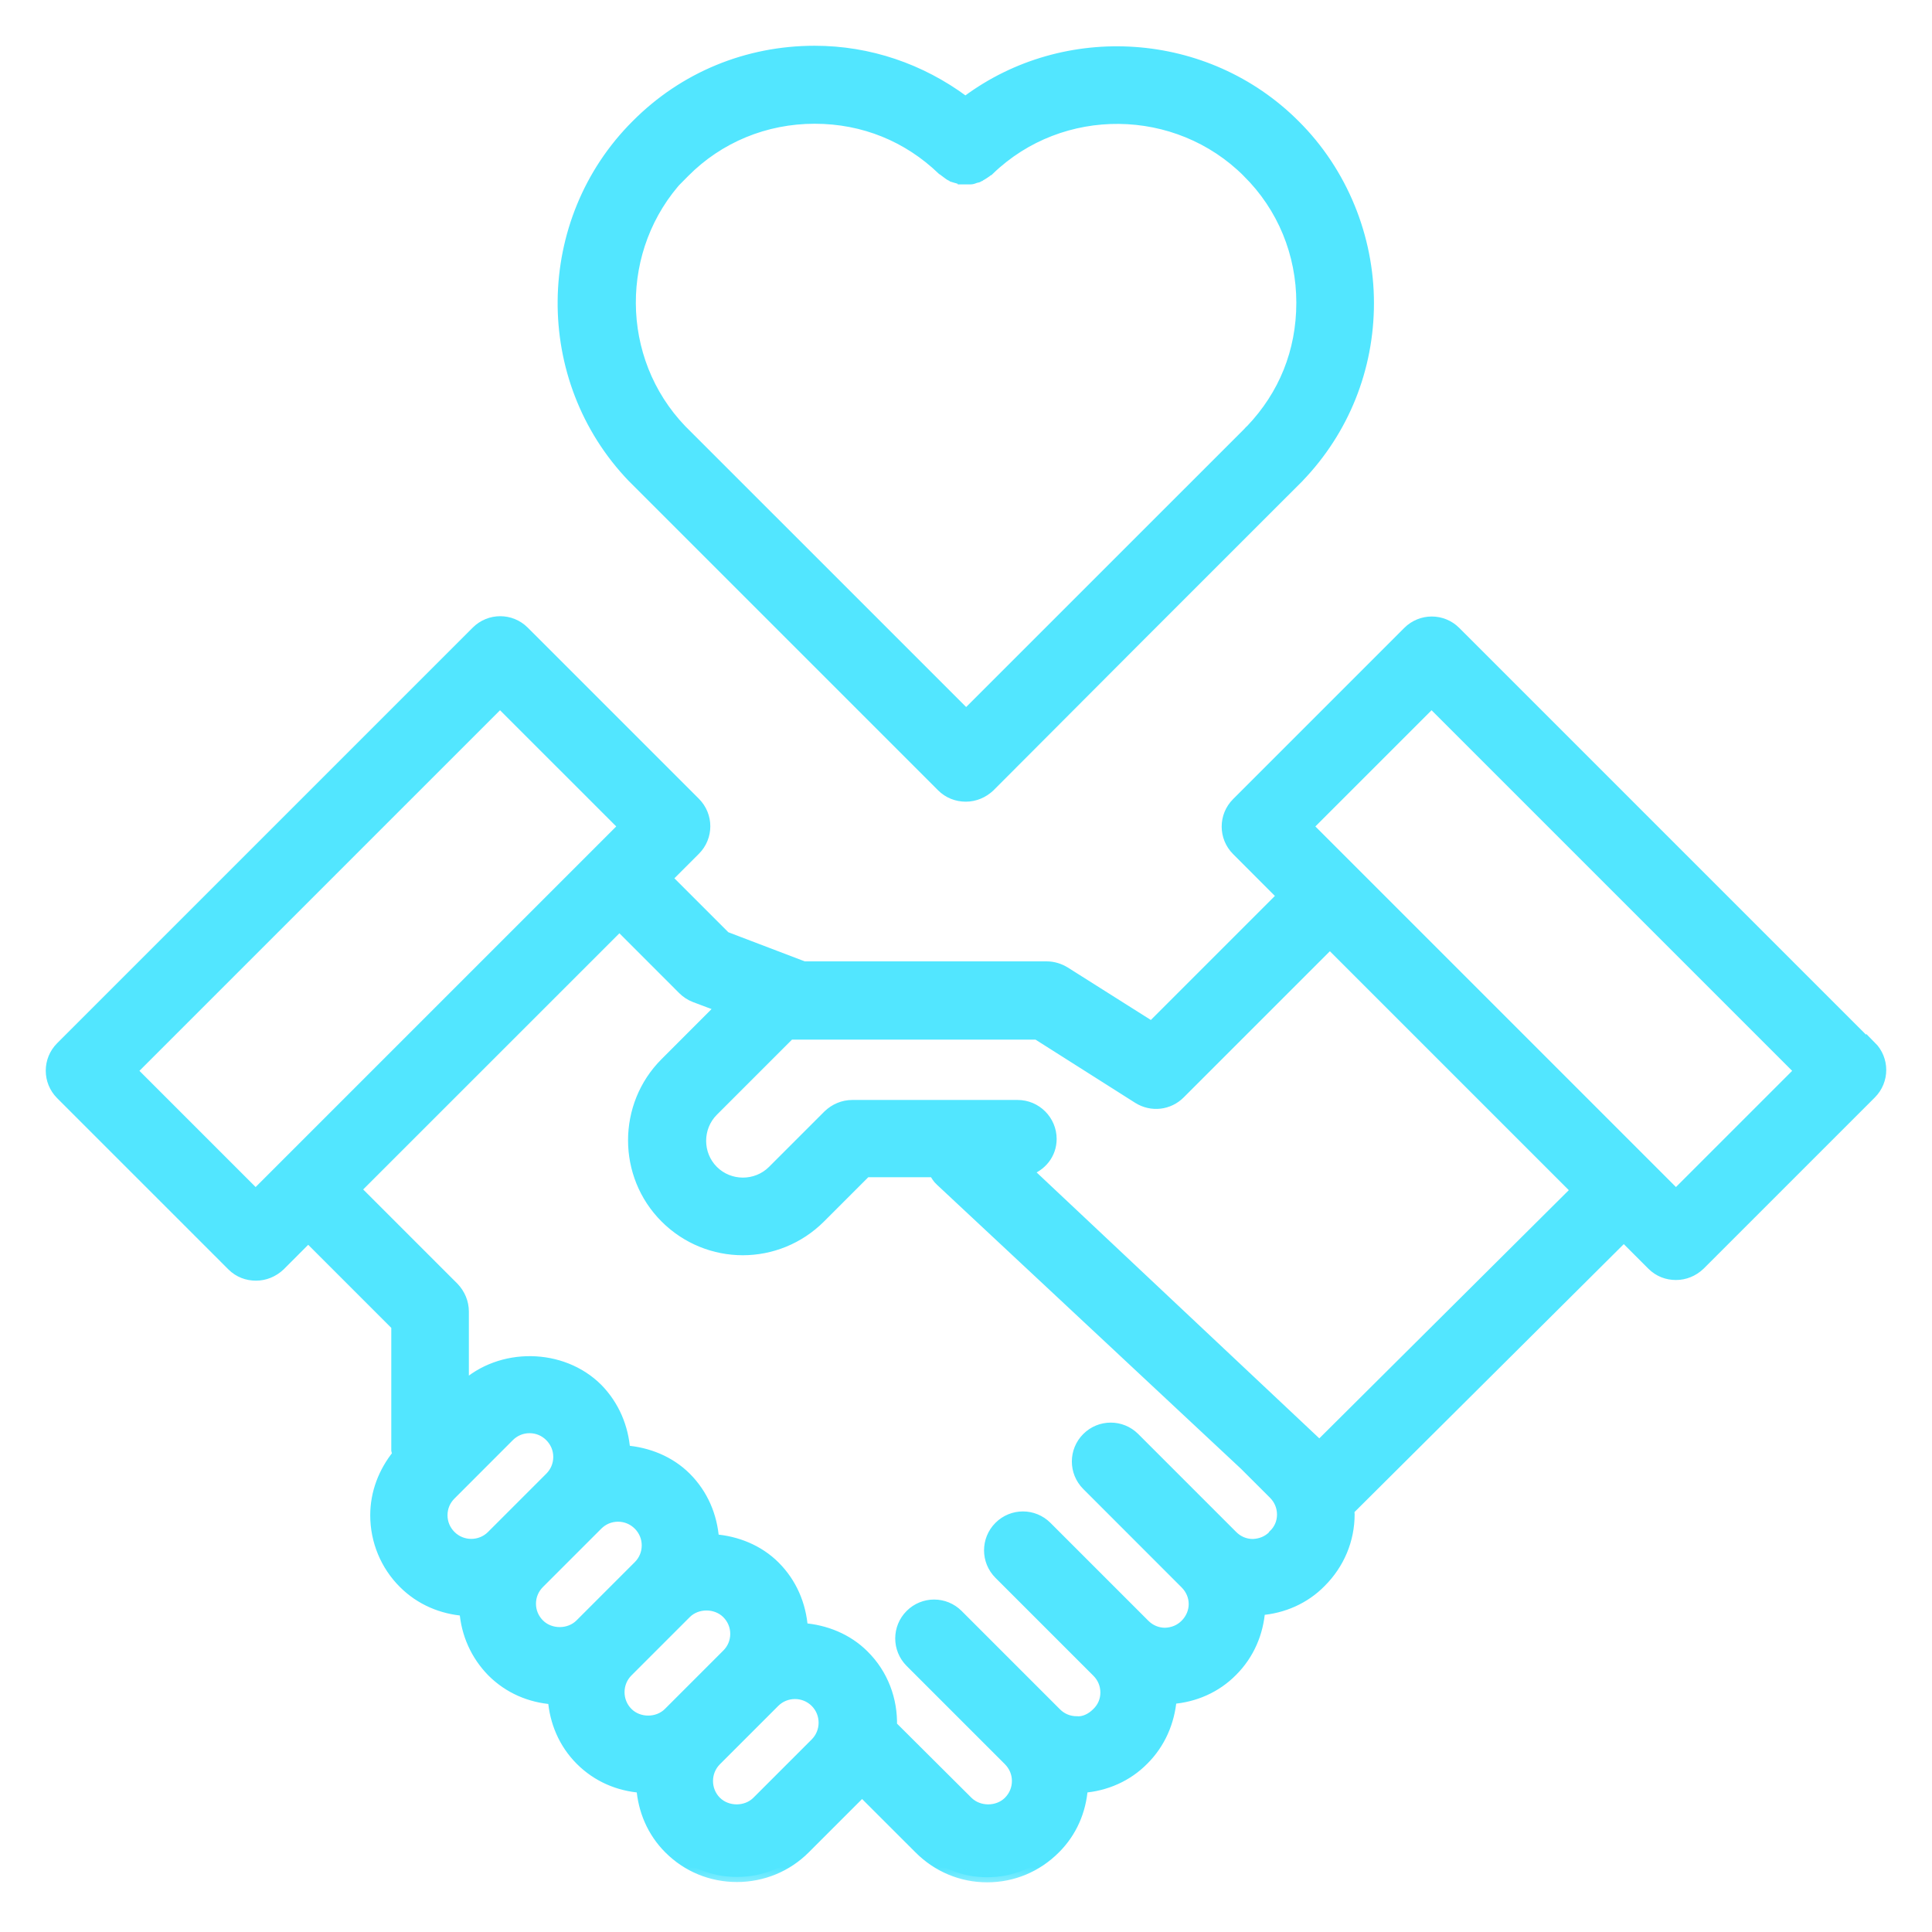
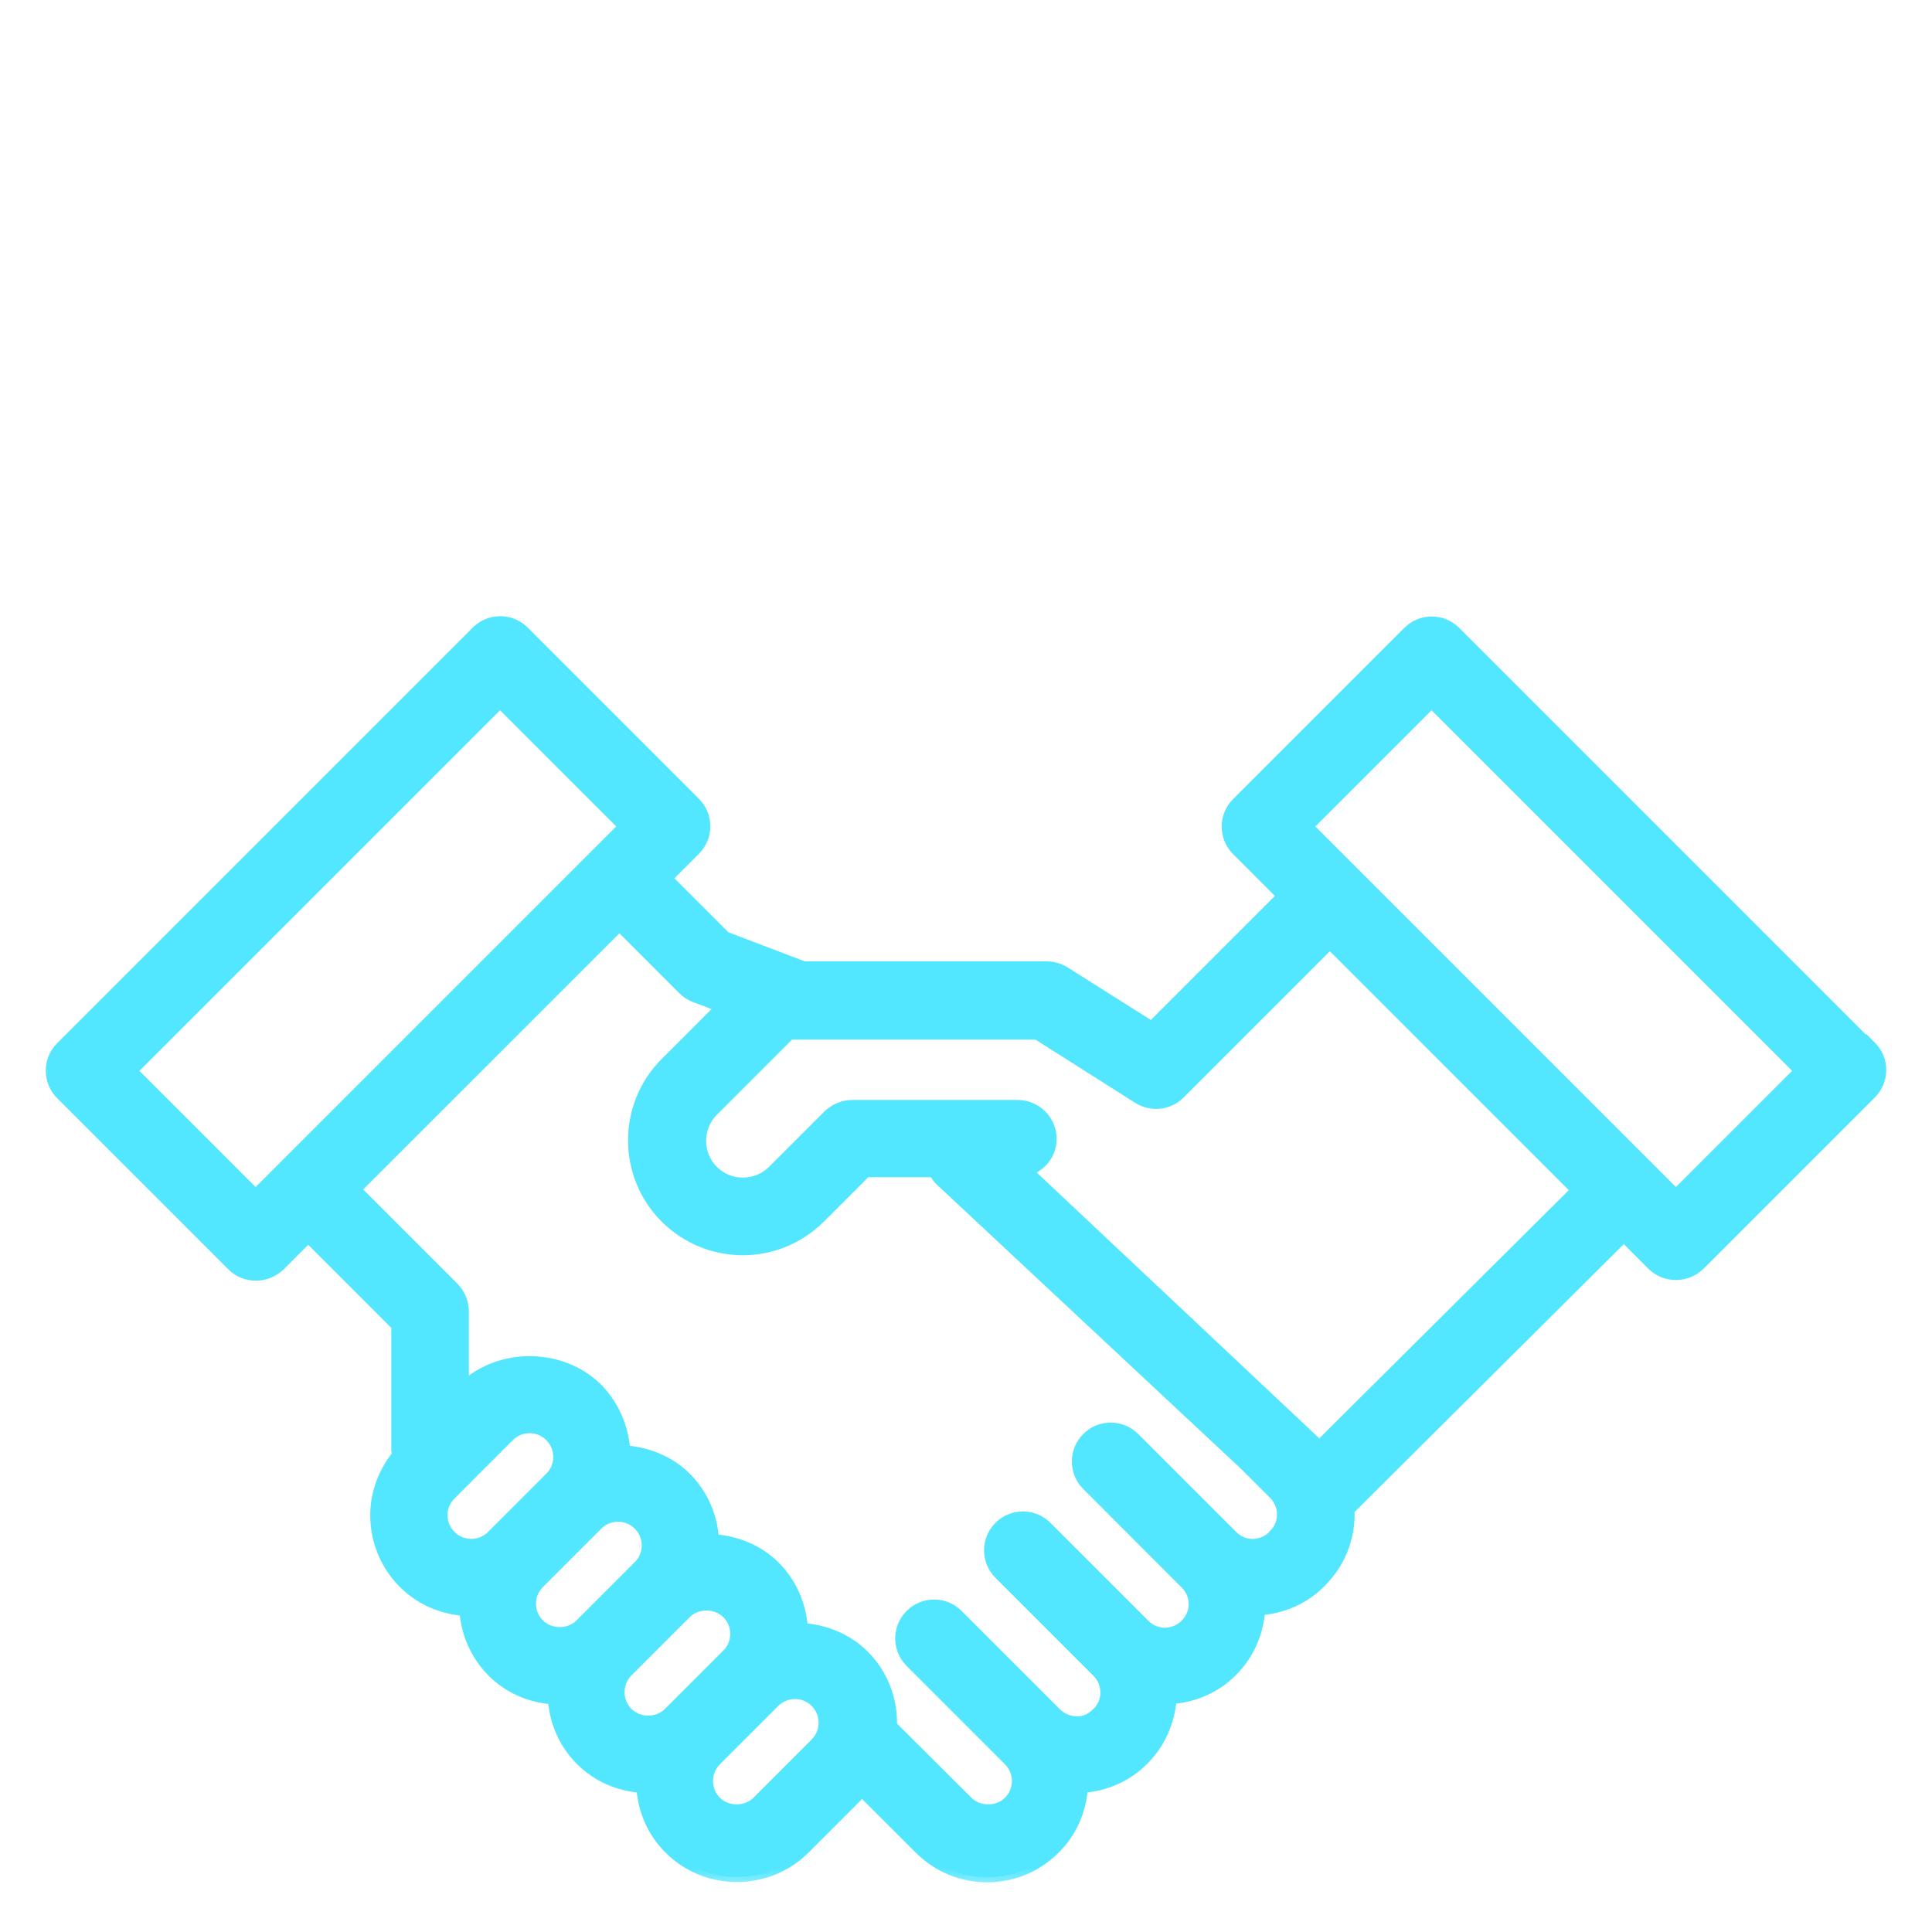
<svg xmlns="http://www.w3.org/2000/svg" width="38" height="38" viewBox="0 0 38 38" fill="none">
  <mask id="path-1-outside-1_457_3937" maskUnits="userSpaceOnUse" x="0" y="11.22" width="38" height="26" fill="black">
    <rect fill="white" y="11.22" width="38" height="26" />
    <path d="M36.805 20.595L28.631 12.421C28.371 12.161 27.951 12.161 27.691 12.421L24.324 15.788C24.064 16.048 24.064 16.468 24.324 16.728L25.217 17.622L22.65 20.189L20.95 19.115C20.843 19.049 20.717 19.009 20.59 19.009H15.81L14.27 18.422L13.123 17.275L13.676 16.722C13.936 16.462 13.936 16.042 13.676 15.782L10.309 12.415C10.049 12.155 9.629 12.155 9.369 12.415L1.195 20.589C0.935 20.849 0.935 21.269 1.195 21.529L4.562 24.896C4.695 25.029 4.862 25.089 5.035 25.089C5.209 25.089 5.375 25.022 5.509 24.896L6.062 24.342L7.796 26.076V28.523C7.796 28.523 7.809 28.576 7.816 28.609C7.542 28.949 7.382 29.363 7.382 29.803C7.382 30.31 7.582 30.79 7.936 31.143C8.269 31.476 8.696 31.65 9.136 31.683C9.169 32.136 9.356 32.556 9.676 32.883C10.003 33.21 10.423 33.39 10.876 33.423C10.909 33.863 11.083 34.29 11.416 34.623C11.743 34.95 12.163 35.13 12.616 35.163C12.649 35.603 12.823 36.03 13.156 36.363C13.516 36.724 13.99 36.917 14.496 36.917C15.003 36.917 15.483 36.717 15.836 36.363L16.956 35.243L18.077 36.363C18.437 36.724 18.91 36.923 19.417 36.923C19.924 36.923 20.397 36.724 20.757 36.363C21.084 36.037 21.264 35.617 21.297 35.163C21.75 35.13 22.177 34.943 22.497 34.617C22.824 34.29 23.004 33.87 23.044 33.416C23.497 33.383 23.924 33.197 24.244 32.87C24.577 32.536 24.751 32.11 24.784 31.67C25.237 31.636 25.664 31.45 25.984 31.123C26.344 30.763 26.544 30.29 26.544 29.783C26.544 29.756 26.537 29.73 26.537 29.703L31.938 24.329L32.491 24.882C32.625 25.016 32.791 25.076 32.965 25.076C33.138 25.076 33.305 25.009 33.438 24.882L36.805 21.515C37.065 21.255 37.065 20.835 36.805 20.575L36.805 20.595ZM5.028 23.489L2.601 21.062L9.835 13.828L12.262 16.255L5.028 23.489ZM8.702 29.803C8.702 29.649 8.762 29.509 8.869 29.403L10.015 28.256C10.122 28.149 10.262 28.089 10.415 28.089C10.569 28.089 10.709 28.149 10.816 28.256C10.922 28.363 10.982 28.503 10.982 28.656C10.982 28.809 10.922 28.95 10.816 29.056L9.669 30.203C9.449 30.423 9.089 30.423 8.869 30.203C8.762 30.096 8.702 29.956 8.702 29.803ZM10.442 31.543C10.442 31.39 10.502 31.25 10.609 31.143L11.756 29.996C11.862 29.89 12.002 29.83 12.156 29.83C12.309 29.83 12.449 29.89 12.556 29.996C12.662 30.103 12.722 30.243 12.722 30.396C12.722 30.55 12.662 30.69 12.556 30.796L11.409 31.943C11.196 32.156 10.822 32.156 10.609 31.943C10.502 31.836 10.442 31.696 10.442 31.543ZM12.349 32.883L13.496 31.736C13.709 31.523 14.082 31.523 14.296 31.736C14.403 31.843 14.463 31.983 14.463 32.136C14.463 32.29 14.403 32.43 14.296 32.536L13.149 33.683C12.936 33.897 12.562 33.897 12.349 33.683C12.129 33.463 12.129 33.103 12.349 32.883ZM16.036 34.283L14.889 35.43C14.676 35.643 14.303 35.643 14.089 35.43C13.869 35.21 13.869 34.85 14.089 34.63L15.236 33.483C15.456 33.263 15.816 33.263 16.036 33.483C16.256 33.703 16.256 34.063 16.036 34.283ZM25.037 30.203C24.93 30.31 24.797 30.363 24.644 30.37C24.49 30.37 24.35 30.31 24.244 30.203L22.317 28.276C22.057 28.016 21.637 28.016 21.377 28.276C21.117 28.536 21.117 28.956 21.377 29.216L23.31 31.15C23.537 31.376 23.537 31.723 23.31 31.95C23.203 32.056 23.07 32.11 22.917 32.116C22.764 32.116 22.623 32.056 22.517 31.95L20.59 30.023C20.33 29.763 19.91 29.763 19.65 30.023C19.39 30.283 19.39 30.703 19.65 30.963L21.577 32.89C21.683 32.996 21.743 33.136 21.743 33.29C21.743 33.443 21.683 33.583 21.57 33.69C21.463 33.797 21.317 33.87 21.177 33.856C21.023 33.856 20.883 33.797 20.777 33.69L18.843 31.756C18.583 31.496 18.163 31.496 17.903 31.756C17.643 32.016 17.643 32.436 17.903 32.696L19.837 34.63C19.943 34.737 20.003 34.877 20.003 35.03C20.003 35.183 19.943 35.323 19.837 35.43C19.623 35.643 19.25 35.643 19.036 35.43L17.543 33.943C17.556 33.437 17.376 32.93 16.99 32.55C16.669 32.23 16.236 32.056 15.79 32.023C15.756 31.563 15.576 31.136 15.243 30.803C14.923 30.483 14.489 30.309 14.043 30.276C14.009 29.816 13.829 29.389 13.496 29.056C13.176 28.736 12.742 28.563 12.296 28.529C12.262 28.069 12.082 27.643 11.756 27.309C11.056 26.609 9.842 26.596 9.122 27.269V25.796C9.122 25.616 9.049 25.449 8.929 25.322L7.002 23.395L12.183 18.215L13.429 19.462C13.496 19.528 13.576 19.582 13.663 19.615L14.176 19.808L13.083 20.902C12.243 21.742 12.243 23.115 13.083 23.955C13.503 24.375 14.056 24.589 14.61 24.589C15.163 24.589 15.716 24.375 16.136 23.955L17.036 23.055H18.37C18.403 23.115 18.443 23.182 18.497 23.229L24.477 28.816L25.051 29.389C25.157 29.496 25.217 29.636 25.217 29.789C25.217 29.943 25.157 30.083 25.044 30.189L25.037 30.203ZM25.944 28.423L20.21 23.029C20.483 22.942 20.683 22.702 20.683 22.402C20.683 22.035 20.383 21.735 20.016 21.735H16.763C16.583 21.735 16.416 21.808 16.289 21.929L15.196 23.022C14.876 23.342 14.349 23.342 14.029 23.022C13.709 22.702 13.709 22.175 14.029 21.855L15.536 20.348H20.396L22.383 21.608C22.65 21.775 22.99 21.735 23.21 21.515L26.157 18.568L30.998 23.409L25.951 28.43L25.944 28.423ZM32.964 23.489L25.73 16.255L28.157 13.828L35.391 21.062L32.964 23.489Z" />
  </mask>
  <path d="M36.805 20.595L28.631 12.421C28.371 12.161 27.951 12.161 27.691 12.421L24.324 15.788C24.064 16.048 24.064 16.468 24.324 16.728L25.217 17.622L22.65 20.189L20.95 19.115C20.843 19.049 20.717 19.009 20.59 19.009H15.81L14.27 18.422L13.123 17.275L13.676 16.722C13.936 16.462 13.936 16.042 13.676 15.782L10.309 12.415C10.049 12.155 9.629 12.155 9.369 12.415L1.195 20.589C0.935 20.849 0.935 21.269 1.195 21.529L4.562 24.896C4.695 25.029 4.862 25.089 5.035 25.089C5.209 25.089 5.375 25.022 5.509 24.896L6.062 24.342L7.796 26.076V28.523C7.796 28.523 7.809 28.576 7.816 28.609C7.542 28.949 7.382 29.363 7.382 29.803C7.382 30.31 7.582 30.79 7.936 31.143C8.269 31.476 8.696 31.65 9.136 31.683C9.169 32.136 9.356 32.556 9.676 32.883C10.003 33.21 10.423 33.39 10.876 33.423C10.909 33.863 11.083 34.29 11.416 34.623C11.743 34.95 12.163 35.13 12.616 35.163C12.649 35.603 12.823 36.03 13.156 36.363C13.516 36.724 13.99 36.917 14.496 36.917C15.003 36.917 15.483 36.717 15.836 36.363L16.956 35.243L18.077 36.363C18.437 36.724 18.91 36.923 19.417 36.923C19.924 36.923 20.397 36.724 20.757 36.363C21.084 36.037 21.264 35.617 21.297 35.163C21.75 35.13 22.177 34.943 22.497 34.617C22.824 34.29 23.004 33.87 23.044 33.416C23.497 33.383 23.924 33.197 24.244 32.87C24.577 32.536 24.751 32.11 24.784 31.67C25.237 31.636 25.664 31.45 25.984 31.123C26.344 30.763 26.544 30.29 26.544 29.783C26.544 29.756 26.537 29.73 26.537 29.703L31.938 24.329L32.491 24.882C32.625 25.016 32.791 25.076 32.965 25.076C33.138 25.076 33.305 25.009 33.438 24.882L36.805 21.515C37.065 21.255 37.065 20.835 36.805 20.575L36.805 20.595ZM5.028 23.489L2.601 21.062L9.835 13.828L12.262 16.255L5.028 23.489ZM8.702 29.803C8.702 29.649 8.762 29.509 8.869 29.403L10.015 28.256C10.122 28.149 10.262 28.089 10.415 28.089C10.569 28.089 10.709 28.149 10.816 28.256C10.922 28.363 10.982 28.503 10.982 28.656C10.982 28.809 10.922 28.95 10.816 29.056L9.669 30.203C9.449 30.423 9.089 30.423 8.869 30.203C8.762 30.096 8.702 29.956 8.702 29.803ZM10.442 31.543C10.442 31.39 10.502 31.25 10.609 31.143L11.756 29.996C11.862 29.89 12.002 29.83 12.156 29.83C12.309 29.83 12.449 29.89 12.556 29.996C12.662 30.103 12.722 30.243 12.722 30.396C12.722 30.55 12.662 30.69 12.556 30.796L11.409 31.943C11.196 32.156 10.822 32.156 10.609 31.943C10.502 31.836 10.442 31.696 10.442 31.543ZM12.349 32.883L13.496 31.736C13.709 31.523 14.082 31.523 14.296 31.736C14.403 31.843 14.463 31.983 14.463 32.136C14.463 32.29 14.403 32.43 14.296 32.536L13.149 33.683C12.936 33.897 12.562 33.897 12.349 33.683C12.129 33.463 12.129 33.103 12.349 32.883ZM16.036 34.283L14.889 35.43C14.676 35.643 14.303 35.643 14.089 35.43C13.869 35.21 13.869 34.85 14.089 34.63L15.236 33.483C15.456 33.263 15.816 33.263 16.036 33.483C16.256 33.703 16.256 34.063 16.036 34.283ZM25.037 30.203C24.93 30.31 24.797 30.363 24.644 30.37C24.49 30.37 24.35 30.31 24.244 30.203L22.317 28.276C22.057 28.016 21.637 28.016 21.377 28.276C21.117 28.536 21.117 28.956 21.377 29.216L23.31 31.15C23.537 31.376 23.537 31.723 23.31 31.95C23.203 32.056 23.07 32.11 22.917 32.116C22.764 32.116 22.623 32.056 22.517 31.95L20.59 30.023C20.33 29.763 19.91 29.763 19.65 30.023C19.39 30.283 19.39 30.703 19.65 30.963L21.577 32.89C21.683 32.996 21.743 33.136 21.743 33.29C21.743 33.443 21.683 33.583 21.57 33.69C21.463 33.797 21.317 33.87 21.177 33.856C21.023 33.856 20.883 33.797 20.777 33.69L18.843 31.756C18.583 31.496 18.163 31.496 17.903 31.756C17.643 32.016 17.643 32.436 17.903 32.696L19.837 34.63C19.943 34.737 20.003 34.877 20.003 35.03C20.003 35.183 19.943 35.323 19.837 35.43C19.623 35.643 19.25 35.643 19.036 35.43L17.543 33.943C17.556 33.437 17.376 32.93 16.99 32.55C16.669 32.23 16.236 32.056 15.79 32.023C15.756 31.563 15.576 31.136 15.243 30.803C14.923 30.483 14.489 30.309 14.043 30.276C14.009 29.816 13.829 29.389 13.496 29.056C13.176 28.736 12.742 28.563 12.296 28.529C12.262 28.069 12.082 27.643 11.756 27.309C11.056 26.609 9.842 26.596 9.122 27.269V25.796C9.122 25.616 9.049 25.449 8.929 25.322L7.002 23.395L12.183 18.215L13.429 19.462C13.496 19.528 13.576 19.582 13.663 19.615L14.176 19.808L13.083 20.902C12.243 21.742 12.243 23.115 13.083 23.955C13.503 24.375 14.056 24.589 14.61 24.589C15.163 24.589 15.716 24.375 16.136 23.955L17.036 23.055H18.37C18.403 23.115 18.443 23.182 18.497 23.229L24.477 28.816L25.051 29.389C25.157 29.496 25.217 29.636 25.217 29.789C25.217 29.943 25.157 30.083 25.044 30.189L25.037 30.203ZM25.944 28.423L20.21 23.029C20.483 22.942 20.683 22.702 20.683 22.402C20.683 22.035 20.383 21.735 20.016 21.735H16.763C16.583 21.735 16.416 21.808 16.289 21.929L15.196 23.022C14.876 23.342 14.349 23.342 14.029 23.022C13.709 22.702 13.709 22.175 14.029 21.855L15.536 20.348H20.396L22.383 21.608C22.65 21.775 22.99 21.735 23.21 21.515L26.157 18.568L30.998 23.409L25.951 28.43L25.944 28.423ZM32.964 23.489L25.73 16.255L28.157 13.828L35.391 21.062L32.964 23.489Z" fill="#52E6FF" />
  <path d="M36.805 20.595L28.631 12.421C28.371 12.161 27.951 12.161 27.691 12.421L24.324 15.788C24.064 16.048 24.064 16.468 24.324 16.728L25.217 17.622L22.65 20.189L20.95 19.115C20.843 19.049 20.717 19.009 20.59 19.009H15.81L14.27 18.422L13.123 17.275L13.676 16.722C13.936 16.462 13.936 16.042 13.676 15.782L10.309 12.415C10.049 12.155 9.629 12.155 9.369 12.415L1.195 20.589C0.935 20.849 0.935 21.269 1.195 21.529L4.562 24.896C4.695 25.029 4.862 25.089 5.035 25.089C5.209 25.089 5.375 25.022 5.509 24.896L6.062 24.342L7.796 26.076V28.523C7.796 28.523 7.809 28.576 7.816 28.609C7.542 28.949 7.382 29.363 7.382 29.803C7.382 30.31 7.582 30.79 7.936 31.143C8.269 31.476 8.696 31.65 9.136 31.683C9.169 32.136 9.356 32.556 9.676 32.883C10.003 33.21 10.423 33.39 10.876 33.423C10.909 33.863 11.083 34.29 11.416 34.623C11.743 34.95 12.163 35.13 12.616 35.163C12.649 35.603 12.823 36.03 13.156 36.363C13.516 36.724 13.99 36.917 14.496 36.917C15.003 36.917 15.483 36.717 15.836 36.363L16.956 35.243L18.077 36.363C18.437 36.724 18.91 36.923 19.417 36.923C19.924 36.923 20.397 36.724 20.757 36.363C21.084 36.037 21.264 35.617 21.297 35.163C21.75 35.13 22.177 34.943 22.497 34.617C22.824 34.29 23.004 33.87 23.044 33.416C23.497 33.383 23.924 33.197 24.244 32.87C24.577 32.536 24.751 32.11 24.784 31.67C25.237 31.636 25.664 31.45 25.984 31.123C26.344 30.763 26.544 30.29 26.544 29.783C26.544 29.756 26.537 29.73 26.537 29.703L31.938 24.329L32.491 24.882C32.625 25.016 32.791 25.076 32.965 25.076C33.138 25.076 33.305 25.009 33.438 24.882L36.805 21.515C37.065 21.255 37.065 20.835 36.805 20.575L36.805 20.595ZM5.028 23.489L2.601 21.062L9.835 13.828L12.262 16.255L5.028 23.489ZM8.702 29.803C8.702 29.649 8.762 29.509 8.869 29.403L10.015 28.256C10.122 28.149 10.262 28.089 10.415 28.089C10.569 28.089 10.709 28.149 10.816 28.256C10.922 28.363 10.982 28.503 10.982 28.656C10.982 28.809 10.922 28.95 10.816 29.056L9.669 30.203C9.449 30.423 9.089 30.423 8.869 30.203C8.762 30.096 8.702 29.956 8.702 29.803ZM10.442 31.543C10.442 31.39 10.502 31.25 10.609 31.143L11.756 29.996C11.862 29.89 12.002 29.83 12.156 29.83C12.309 29.83 12.449 29.89 12.556 29.996C12.662 30.103 12.722 30.243 12.722 30.396C12.722 30.55 12.662 30.69 12.556 30.796L11.409 31.943C11.196 32.156 10.822 32.156 10.609 31.943C10.502 31.836 10.442 31.696 10.442 31.543ZM12.349 32.883L13.496 31.736C13.709 31.523 14.082 31.523 14.296 31.736C14.403 31.843 14.463 31.983 14.463 32.136C14.463 32.29 14.403 32.43 14.296 32.536L13.149 33.683C12.936 33.897 12.562 33.897 12.349 33.683C12.129 33.463 12.129 33.103 12.349 32.883ZM16.036 34.283L14.889 35.43C14.676 35.643 14.303 35.643 14.089 35.43C13.869 35.21 13.869 34.85 14.089 34.63L15.236 33.483C15.456 33.263 15.816 33.263 16.036 33.483C16.256 33.703 16.256 34.063 16.036 34.283ZM25.037 30.203C24.93 30.31 24.797 30.363 24.644 30.37C24.49 30.37 24.35 30.31 24.244 30.203L22.317 28.276C22.057 28.016 21.637 28.016 21.377 28.276C21.117 28.536 21.117 28.956 21.377 29.216L23.31 31.15C23.537 31.376 23.537 31.723 23.31 31.95C23.203 32.056 23.07 32.11 22.917 32.116C22.764 32.116 22.623 32.056 22.517 31.95L20.59 30.023C20.33 29.763 19.91 29.763 19.65 30.023C19.39 30.283 19.39 30.703 19.65 30.963L21.577 32.89C21.683 32.996 21.743 33.136 21.743 33.29C21.743 33.443 21.683 33.583 21.57 33.69C21.463 33.797 21.317 33.87 21.177 33.856C21.023 33.856 20.883 33.797 20.777 33.69L18.843 31.756C18.583 31.496 18.163 31.496 17.903 31.756C17.643 32.016 17.643 32.436 17.903 32.696L19.837 34.63C19.943 34.737 20.003 34.877 20.003 35.03C20.003 35.183 19.943 35.323 19.837 35.43C19.623 35.643 19.25 35.643 19.036 35.43L17.543 33.943C17.556 33.437 17.376 32.93 16.99 32.55C16.669 32.23 16.236 32.056 15.79 32.023C15.756 31.563 15.576 31.136 15.243 30.803C14.923 30.483 14.489 30.309 14.043 30.276C14.009 29.816 13.829 29.389 13.496 29.056C13.176 28.736 12.742 28.563 12.296 28.529C12.262 28.069 12.082 27.643 11.756 27.309C11.056 26.609 9.842 26.596 9.122 27.269V25.796C9.122 25.616 9.049 25.449 8.929 25.322L7.002 23.395L12.183 18.215L13.429 19.462C13.496 19.528 13.576 19.582 13.663 19.615L14.176 19.808L13.083 20.902C12.243 21.742 12.243 23.115 13.083 23.955C13.503 24.375 14.056 24.589 14.61 24.589C15.163 24.589 15.716 24.375 16.136 23.955L17.036 23.055H18.37C18.403 23.115 18.443 23.182 18.497 23.229L24.477 28.816L25.051 29.389C25.157 29.496 25.217 29.636 25.217 29.789C25.217 29.943 25.157 30.083 25.044 30.189L25.037 30.203ZM25.944 28.423L20.21 23.029C20.483 22.942 20.683 22.702 20.683 22.402C20.683 22.035 20.383 21.735 20.016 21.735H16.763C16.583 21.735 16.416 21.808 16.289 21.929L15.196 23.022C14.876 23.342 14.349 23.342 14.029 23.022C13.709 22.702 13.709 22.175 14.029 21.855L15.536 20.348H20.396L22.383 21.608C22.65 21.775 22.99 21.735 23.21 21.515L26.157 18.568L30.998 23.409L25.951 28.43L25.944 28.423ZM32.964 23.489L25.73 16.255L28.157 13.828L35.391 21.062L32.964 23.489Z" stroke="#52E6FF" stroke-width="0.2" mask="url(#path-1-outside-1_457_3937)" />
-   <path d="M16.023 0.95C17.108 0.95 18.134 1.305 18.989 1.938C20.942 0.487 23.744 0.656 25.506 2.418C26.456 3.361 26.974 4.661 26.974 5.961C26.974 7.26 26.482 8.493 25.579 9.429V9.43L22.472 12.536L19.505 15.51L19.504 15.511C19.369 15.639 19.19 15.718 18.996 15.718C18.803 15.718 18.624 15.646 18.487 15.51L12.406 9.429C10.527 7.475 10.56 4.331 12.479 2.418C13.422 1.468 14.682 0.95 16.023 0.95ZM16.023 2.384C15.069 2.384 14.168 2.752 13.498 3.429L13.41 3.518V3.508C12.131 4.882 12.134 7.056 13.444 8.419L19.003 13.977L24.502 8.479C24.511 8.469 24.519 8.461 24.531 8.447C24.541 8.436 24.553 8.424 24.567 8.413C25.199 7.749 25.547 6.908 25.547 5.954C25.547 5.001 25.179 4.1 24.502 3.43V3.429C23.134 2.061 20.892 2.036 19.498 3.377L19.497 3.376C19.489 3.383 19.481 3.39 19.477 3.393C19.475 3.394 19.473 3.394 19.472 3.395C19.457 3.408 19.444 3.419 19.432 3.428C19.416 3.439 19.405 3.445 19.393 3.454L19.389 3.457C19.373 3.466 19.36 3.476 19.345 3.485C19.333 3.493 19.319 3.5 19.306 3.507C19.303 3.51 19.3 3.514 19.296 3.517C19.293 3.519 19.288 3.518 19.283 3.521L19.284 3.522C19.266 3.534 19.247 3.539 19.233 3.542C19.217 3.546 19.212 3.546 19.205 3.548C19.174 3.56 19.133 3.577 19.09 3.577H18.887V3.576C18.867 3.572 18.849 3.566 18.834 3.562C18.819 3.556 18.806 3.552 18.793 3.55L18.787 3.548C18.778 3.545 18.768 3.542 18.756 3.539C18.745 3.536 18.732 3.532 18.721 3.528L18.709 3.524L18.701 3.516L18.7 3.515L18.697 3.514C18.657 3.498 18.625 3.474 18.6 3.454L18.52 3.394L18.514 3.39V3.389L18.508 3.386L18.507 3.385L18.5 3.382L18.495 3.377C17.831 2.739 16.976 2.384 16.023 2.384Z" fill="#52E6FF" stroke="#52E6FF" stroke-width="0.1" />
</svg>